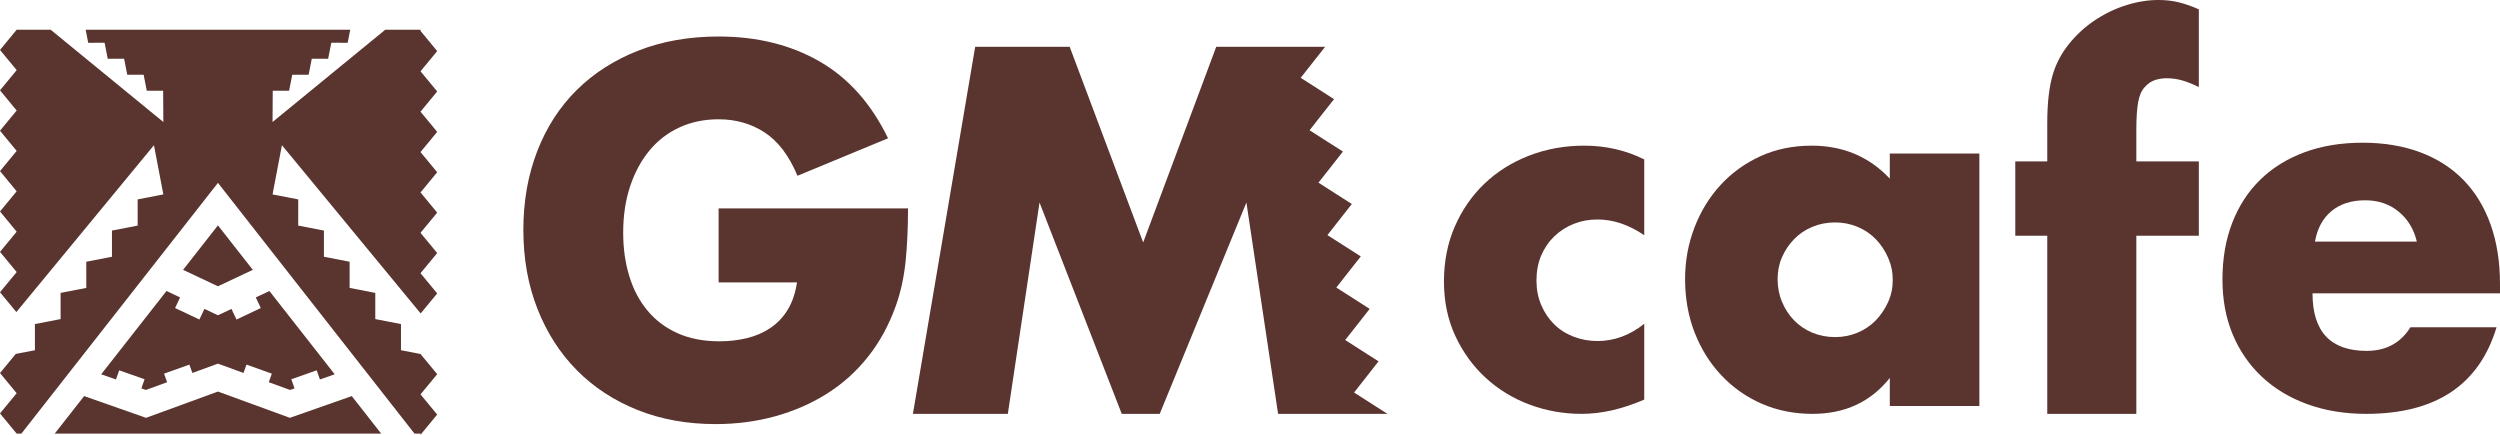
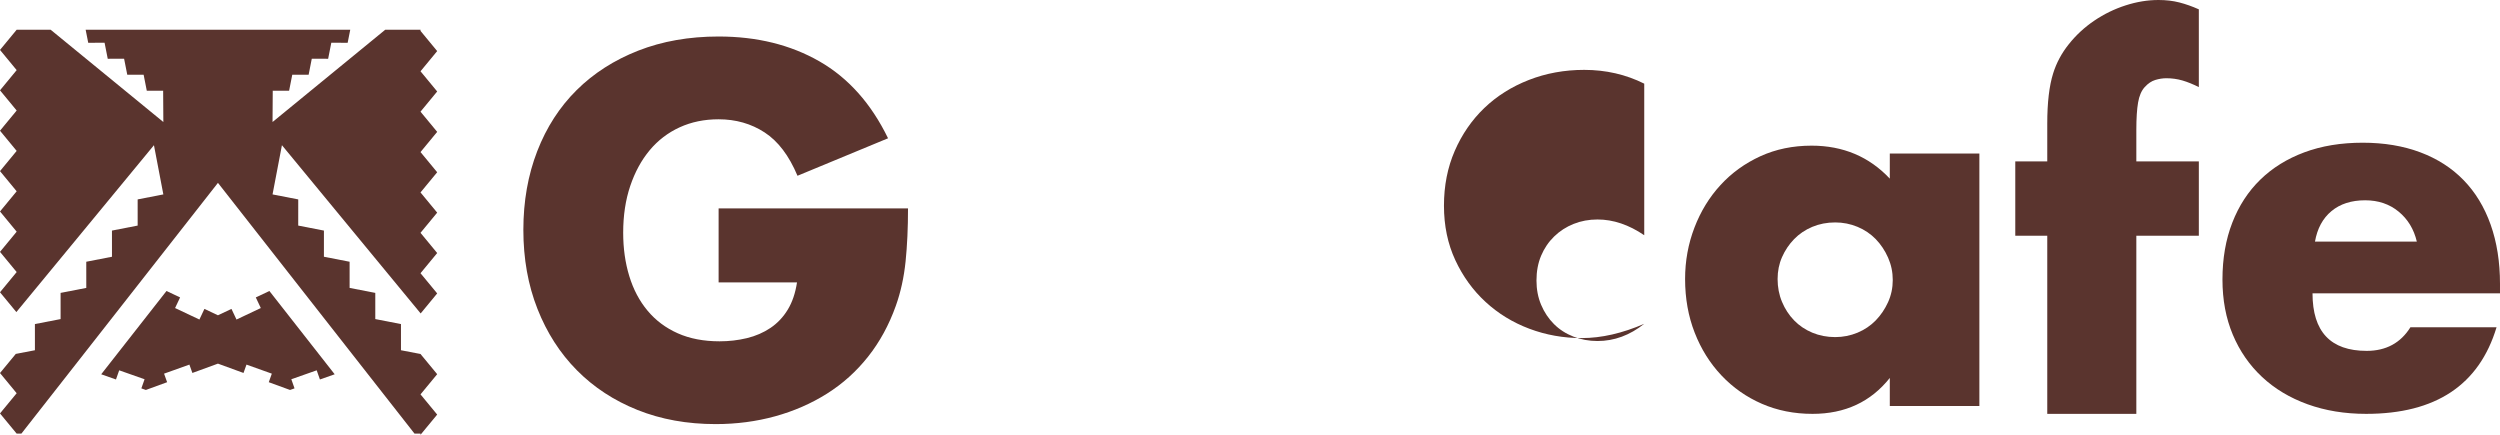
<svg xmlns="http://www.w3.org/2000/svg" id="_レイヤー_2" data-name="レイヤー_2" viewBox="0 0 270.284 47.004">
  <defs>
    <style>
      .cls-1 {
        fill: #5a342e;
      }
    </style>
  </defs>
  <g id="_レイヤー_1-2" data-name="レイヤー_1">
    <path class="cls-1" d="M77.691,22.53h20.478c0,2.105-.088,4.019-.263,5.738-.177,1.72-.527,3.316-1.053,4.79-.737,2.071-1.737,3.905-3.001,5.501-1.263,1.597-2.746,2.931-4.448,4.001-1.703,1.071-3.571,1.887-5.606,2.448-2.036.561-4.177.842-6.423.842-3.088,0-5.905-.509-8.449-1.526-2.545-1.018-4.729-2.448-6.554-4.291-1.825-1.842-3.246-4.053-4.263-6.633-1.019-2.579-1.527-5.43-1.527-8.554,0-3.087.5-5.922,1.5-8.501,1-2.58,2.422-4.782,4.264-6.607,1.843-1.825,4.062-3.245,6.659-4.264,2.597-1.017,5.492-1.527,8.686-1.527,4.141,0,7.773.895,10.897,2.685,3.123,1.79,5.597,4.563,7.422,8.317l-9.791,4.054c-.913-2.176-2.097-3.737-3.553-4.685-1.457-.948-3.115-1.421-4.975-1.421-1.544,0-2.948.289-4.211.868-1.264.579-2.343,1.404-3.238,2.474-.895,1.071-1.597,2.361-2.106,3.869-.508,1.51-.762,3.194-.762,5.054,0,1.685.218,3.246.658,4.685.438,1.44,1.096,2.685,1.973,3.738.877,1.053,1.966,1.869,3.264,2.447,1.298.58,2.808.869,4.527.869,1.018,0,2.001-.113,2.948-.342.948-.228,1.798-.597,2.554-1.105.754-.509,1.376-1.167,1.868-1.975.491-.806.824-1.789,1-2.947h-8.475v-8.002Z" />
-     <polygon class="cls-1" points="150.001 44.744 138.179 44.744 134.753 21.896 125.381 44.744 121.278 44.744 112.386 21.896 108.96 44.744 98.698 44.744 105.431 5.057 115.646 5.057 123.593 26.212 131.493 5.057 143.267 5.057 141.975 6.696 140.621 8.413 142.472 9.594 144.228 10.72 142.936 12.358 141.582 14.083 143.432 15.265 145.189 16.383 143.905 18.021 142.543 19.746 144.393 20.935 146.15 22.054 144.866 23.692 143.511 25.417 145.362 26.598 147.118 27.724 145.827 29.362 144.472 31.087 146.323 32.269 148.079 33.395 146.796 35.033 145.433 36.758 147.284 37.947 149.04 39.065 147.756 40.704 146.394 42.436 148.253 43.626 150.001 44.744" />
-     <path class="cls-1" d="M177.765,25.431c-1.667-1.135-3.352-1.702-5.054-1.702-.923,0-1.783.159-2.581.478s-1.499.772-2.101,1.357c-.603.585-1.074,1.277-1.41,2.075-.338.798-.505,1.694-.505,2.687,0,.958.167,1.835.505,2.633.336.798.798,1.49,1.383,2.075.586.586,1.285,1.038,2.102,1.357.815.319,1.684.478,2.607.478,1.809,0,3.493-.62,5.054-1.861v8.193c-2.376,1.028-4.629,1.543-6.757,1.543-1.986,0-3.875-.337-5.666-1.011-1.791-.674-3.37-1.641-4.735-2.9-1.366-1.258-2.457-2.766-3.272-4.522-.816-1.756-1.223-3.715-1.223-5.879s.389-4.14,1.169-5.932c.78-1.79,1.844-3.333,3.193-4.629,1.348-1.294,2.953-2.305,4.815-3.033,1.862-.726,3.857-1.09,5.985-1.09,2.341,0,4.504.497,6.491,1.49v8.193Z" />
+     <path class="cls-1" d="M177.765,25.431c-1.667-1.135-3.352-1.702-5.054-1.702-.923,0-1.783.159-2.581.478s-1.499.772-2.101,1.357c-.603.585-1.074,1.277-1.41,2.075-.338.798-.505,1.694-.505,2.687,0,.958.167,1.835.505,2.633.336.798.798,1.49,1.383,2.075.586.586,1.285,1.038,2.102,1.357.815.319,1.684.478,2.607.478,1.809,0,3.493-.62,5.054-1.861c-2.376,1.028-4.629,1.543-6.757,1.543-1.986,0-3.875-.337-5.666-1.011-1.791-.674-3.37-1.641-4.735-2.9-1.366-1.258-2.457-2.766-3.272-4.522-.816-1.756-1.223-3.715-1.223-5.879s.389-4.14,1.169-5.932c.78-1.79,1.844-3.333,3.193-4.629,1.348-1.294,2.953-2.305,4.815-3.033,1.862-.726,3.857-1.09,5.985-1.09,2.341,0,4.504.497,6.491,1.49v8.193Z" />
    <path class="cls-1" d="M204.313,16.599h9.684v27.294h-9.684v-3.033c-2.057,2.59-4.841,3.884-8.353,3.884-1.987,0-3.813-.364-5.479-1.09-1.669-.727-3.122-1.747-4.364-3.06-1.241-1.311-2.207-2.854-2.899-4.628-.692-1.773-1.037-3.707-1.037-5.8,0-1.95.337-3.803,1.011-5.559.673-1.756,1.613-3.29,2.82-4.602,1.205-1.312,2.641-2.349,4.309-3.113,1.667-.762,3.512-1.144,5.533-1.144,3.405,0,6.224,1.189,8.459,3.565v-2.714ZM192.183,30.166c0,.887.159,1.712.479,2.474.319.764.753,1.428,1.303,1.996.55.567,1.205,1.01,1.969,1.33.762.318,1.587.479,2.474.479.851,0,1.657-.161,2.421-.479.762-.32,1.417-.763,1.968-1.33.549-.568.992-1.225,1.33-1.969.337-.745.506-1.543.506-2.394s-.169-1.658-.506-2.421c-.338-.763-.781-1.427-1.33-1.996-.551-.566-1.206-1.01-1.968-1.33-.764-.318-1.57-.478-2.421-.478-.887,0-1.712.16-2.474.478-.764.32-1.419.764-1.969,1.33-.55.569-.984,1.216-1.303,1.943-.32.727-.479,1.516-.479,2.367" />
    <path class="cls-1" d="M230.967,25.484v19.26h-9.63v-19.26h-3.458v-8.034h3.458v-4.096c0-2.269.213-4.078.639-5.427.354-1.135.921-2.19,1.703-3.165.779-.976,1.693-1.818,2.739-2.527,1.046-.71,2.173-1.26,3.379-1.65,1.205-.39,2.394-.585,3.564-.585.816,0,1.57.088,2.261.266.692.178,1.392.426,2.102.744v8.406c-.639-.318-1.232-.558-1.782-.718-.55-.159-1.126-.239-1.73-.239-.39,0-.789.063-1.197.186-.408.125-.79.382-1.143.771-.355.391-.595.95-.718,1.676-.125.728-.187,1.712-.187,2.954v3.404h6.757v8.034h-6.757Z" />
    <path class="cls-1" d="M250.014,31.71c0,4.149,1.95,6.224,5.852,6.224,2.092,0,3.671-.851,4.735-2.554h9.311c-1.881,6.244-6.58,9.364-14.099,9.364-2.307,0-4.416-.346-6.332-1.037-1.915-.692-3.556-1.676-4.921-2.953-1.366-1.277-2.421-2.802-3.165-4.575-.745-1.773-1.117-3.76-1.117-5.959,0-2.269.353-4.318,1.063-6.145.71-1.827,1.72-3.379,3.033-4.656,1.312-1.276,2.9-2.261,4.761-2.952,1.863-.692,3.964-1.038,6.305-1.038,2.305,0,4.381.346,6.225,1.038,1.844.691,3.405,1.694,4.682,3.006,1.277,1.312,2.252,2.917,2.926,4.815.673,1.897,1.011,4.035,1.011,6.41v1.012h-20.27ZM261.293,26.123c-.319-1.348-.976-2.429-1.969-3.245-.993-.816-2.199-1.224-3.618-1.224-1.489,0-2.705.39-3.644,1.171-.94.78-1.534,1.88-1.782,3.298h11.013Z" />
    <polygon class="cls-1" points="18 31.461 10.942 40.465 12.538 41.026 12.887 40.036 15.63 41.002 15.282 41.989 15.77 42.16 18.068 41.321 17.738 40.397 20.476 39.418 20.799 40.322 23.563 39.313 26.326 40.322 26.649 39.418 29.388 40.397 29.058 41.321 31.356 42.16 31.843 41.989 31.496 41.002 34.239 40.036 34.587 41.026 36.184 40.465 29.125 31.461 27.655 32.155 28.197 33.303 25.567 34.546 25.025 33.396 23.563 34.086 22.101 33.396 21.558 34.546 18.928 33.303 19.471 32.155 18 31.461" />
-     <polygon class="cls-1" points="27.331 29.173 23.562 24.365 19.794 29.173 23.562 30.951 27.331 29.173" />
-     <polygon class="cls-1" points="5.915 46.879 41.211 46.879 38.031 42.823 31.337 45.173 23.563 42.332 15.789 45.173 9.095 42.823 5.915 46.879" />
    <polygon class="cls-1" points="47.265 40.455 45.464 38.273 45.464 38.271 43.351 37.866 43.351 35.036 40.574 34.497 40.574 31.666 37.797 31.127 37.798 28.298 35.02 27.758 35.021 24.929 32.242 24.388 32.244 21.559 29.465 21.019 30.481 15.697 45.479 33.887 47.265 31.722 45.464 29.54 45.464 29.538 47.265 27.356 45.464 25.173 45.464 25.171 47.265 22.989 45.464 20.807 45.464 20.805 47.265 18.623 45.464 16.44 45.464 16.439 47.265 14.256 45.464 12.074 45.464 12.072 47.265 9.89 45.464 7.707 45.464 7.706 47.265 5.523 45.464 3.341 45.464 3.216 41.648 3.216 29.465 13.191 29.487 9.806 31.256 9.812 31.598 8.077 33.367 8.083 33.708 6.348 35.477 6.354 35.819 4.62 37.587 4.626 37.866 3.216 9.26 3.216 9.539 4.626 11.306 4.62 11.648 6.354 13.417 6.348 13.759 8.083 15.528 8.077 15.87 9.812 17.638 9.806 17.66 13.191 5.478 3.216 1.801 3.216 0 5.398 1.801 7.581 1.801 7.582 0 9.765 1.801 11.947 1.801 11.949 0 14.131 1.801 16.314 1.801 16.315 0 18.498 1.801 20.68 1.801 20.682 0 22.864 1.801 25.046 1.801 25.048 0 27.231 1.801 29.413 1.801 29.415 0 31.597 1.768 33.739 16.644 15.697 17.66 21.019 14.882 21.559 14.883 24.388 12.104 24.929 12.106 27.758 9.327 28.298 9.329 31.127 6.551 31.666 6.552 34.497 3.774 35.036 3.775 37.866 1.707 38.262 0 40.33 1.801 42.512 1.801 42.514 0 44.697 1.801 46.879 2.312 46.879 23.563 19.769 44.814 46.879 45.464 46.879 45.464 47.004 47.265 44.821 45.464 42.639 45.464 42.637 47.265 40.455" />
  </g>
</svg>